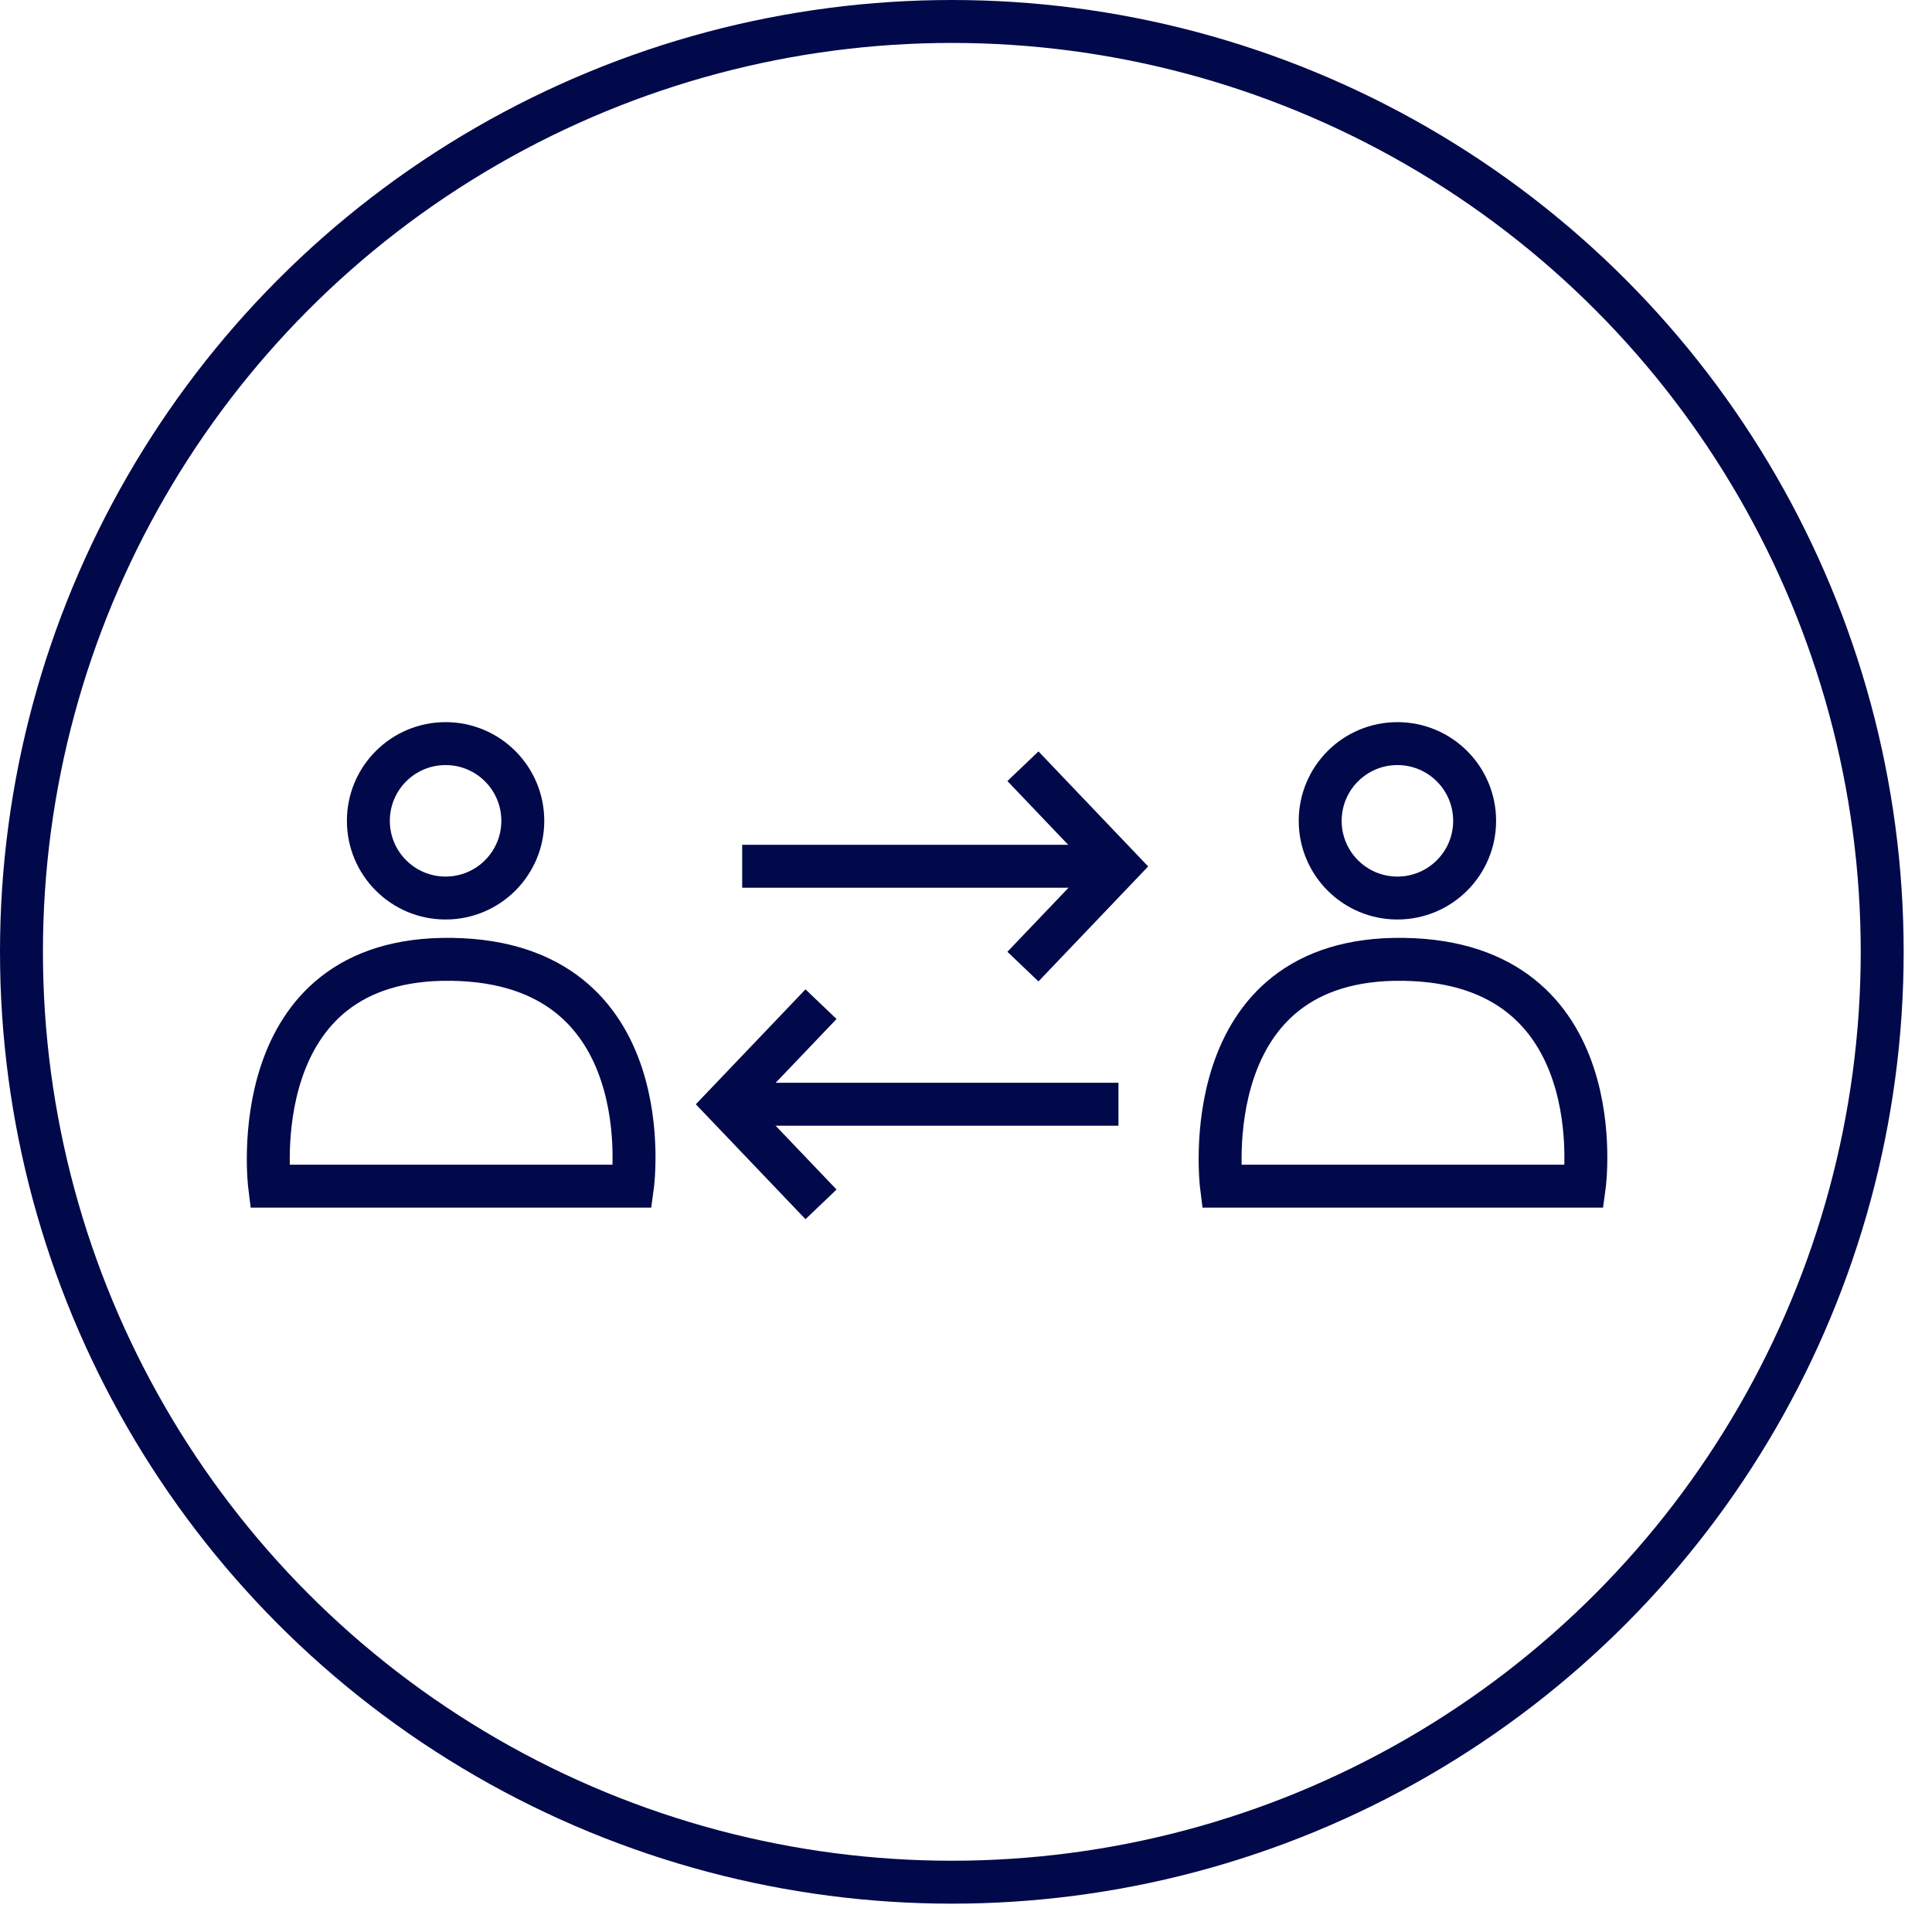
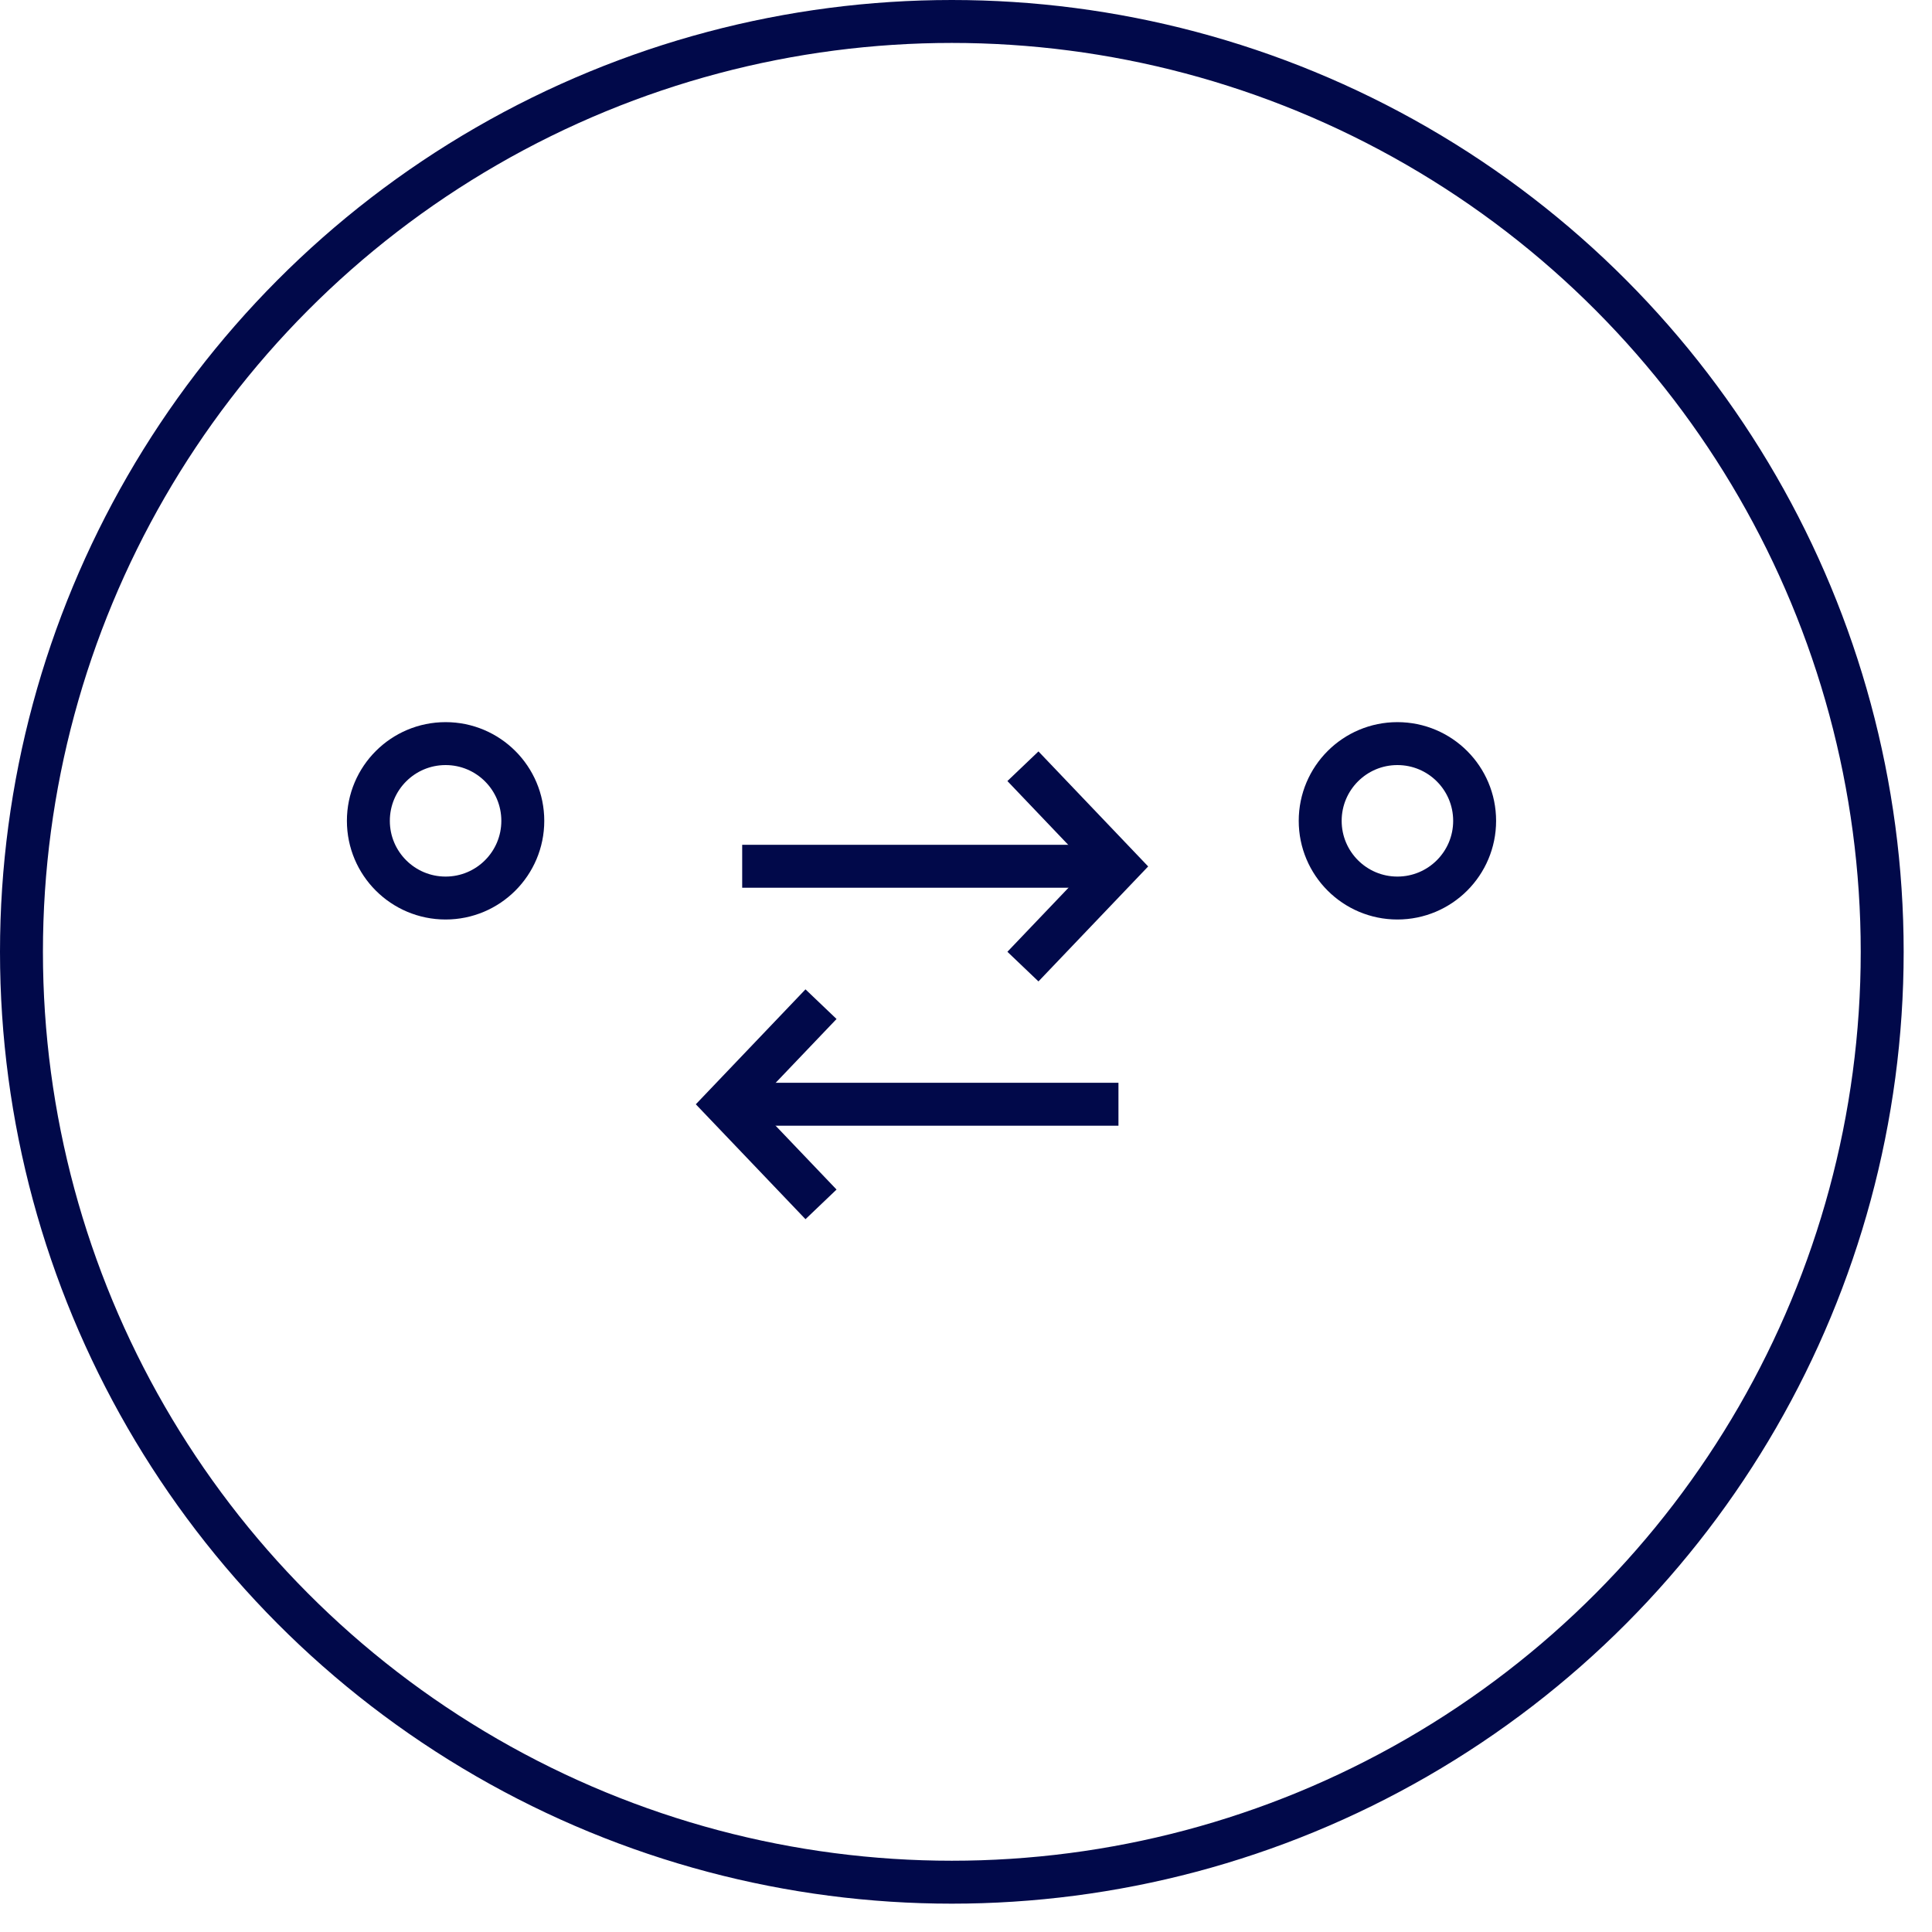
<svg xmlns="http://www.w3.org/2000/svg" width="45" height="45" viewBox="0 0 45 45" fill="none">
  <circle cx="22.17" cy="22.17" r="21.67" stroke="#01094A" />
  <g clip-path="url(#clip0_148_2897)">
    <path d="M10.379 20.917C11.372 20.917 12.177 20.112 12.177 19.119C12.177 18.125 11.372 17.32 10.379 17.32C9.385 17.32 8.58 18.125 8.58 19.119C8.58 20.112 9.385 20.917 10.379 20.917Z" stroke="#01094A" />
-     <path d="M6.28 27.628H14.732C14.732 27.628 15.445 22.419 10.526 22.345C5.607 22.27 6.28 27.628 6.28 27.628Z" stroke="#01094A" />
    <path d="M32.548 20.917C33.542 20.917 34.347 20.112 34.347 19.119C34.347 18.125 33.542 17.32 32.548 17.32C31.555 17.32 30.75 18.125 30.75 19.119C30.75 20.112 31.555 20.917 32.548 20.917Z" stroke="#01094A" />
-     <path d="M28.45 27.628H36.902C36.902 27.628 37.615 22.419 32.696 22.345C27.777 22.27 28.45 27.628 28.45 27.628Z" stroke="#01094A" />
    <path d="M17.287 20.177H26.051" stroke="#01094A" />
    <path d="M17.287 25.72H26.051" stroke="#01094A" />
    <path d="M23.826 17.847L26.052 20.181L23.826 22.514" stroke="#01094A" />
    <path d="M19.123 23.389L16.898 25.721L19.123 28.052" stroke="#01094A" />
  </g>
  <defs>
    <clipPath id="clip0_148_2897">
      <rect width="32.109" height="11.902" fill="white" transform="translate(5.542 16.627)" />
    </clipPath>
  </defs>
</svg>